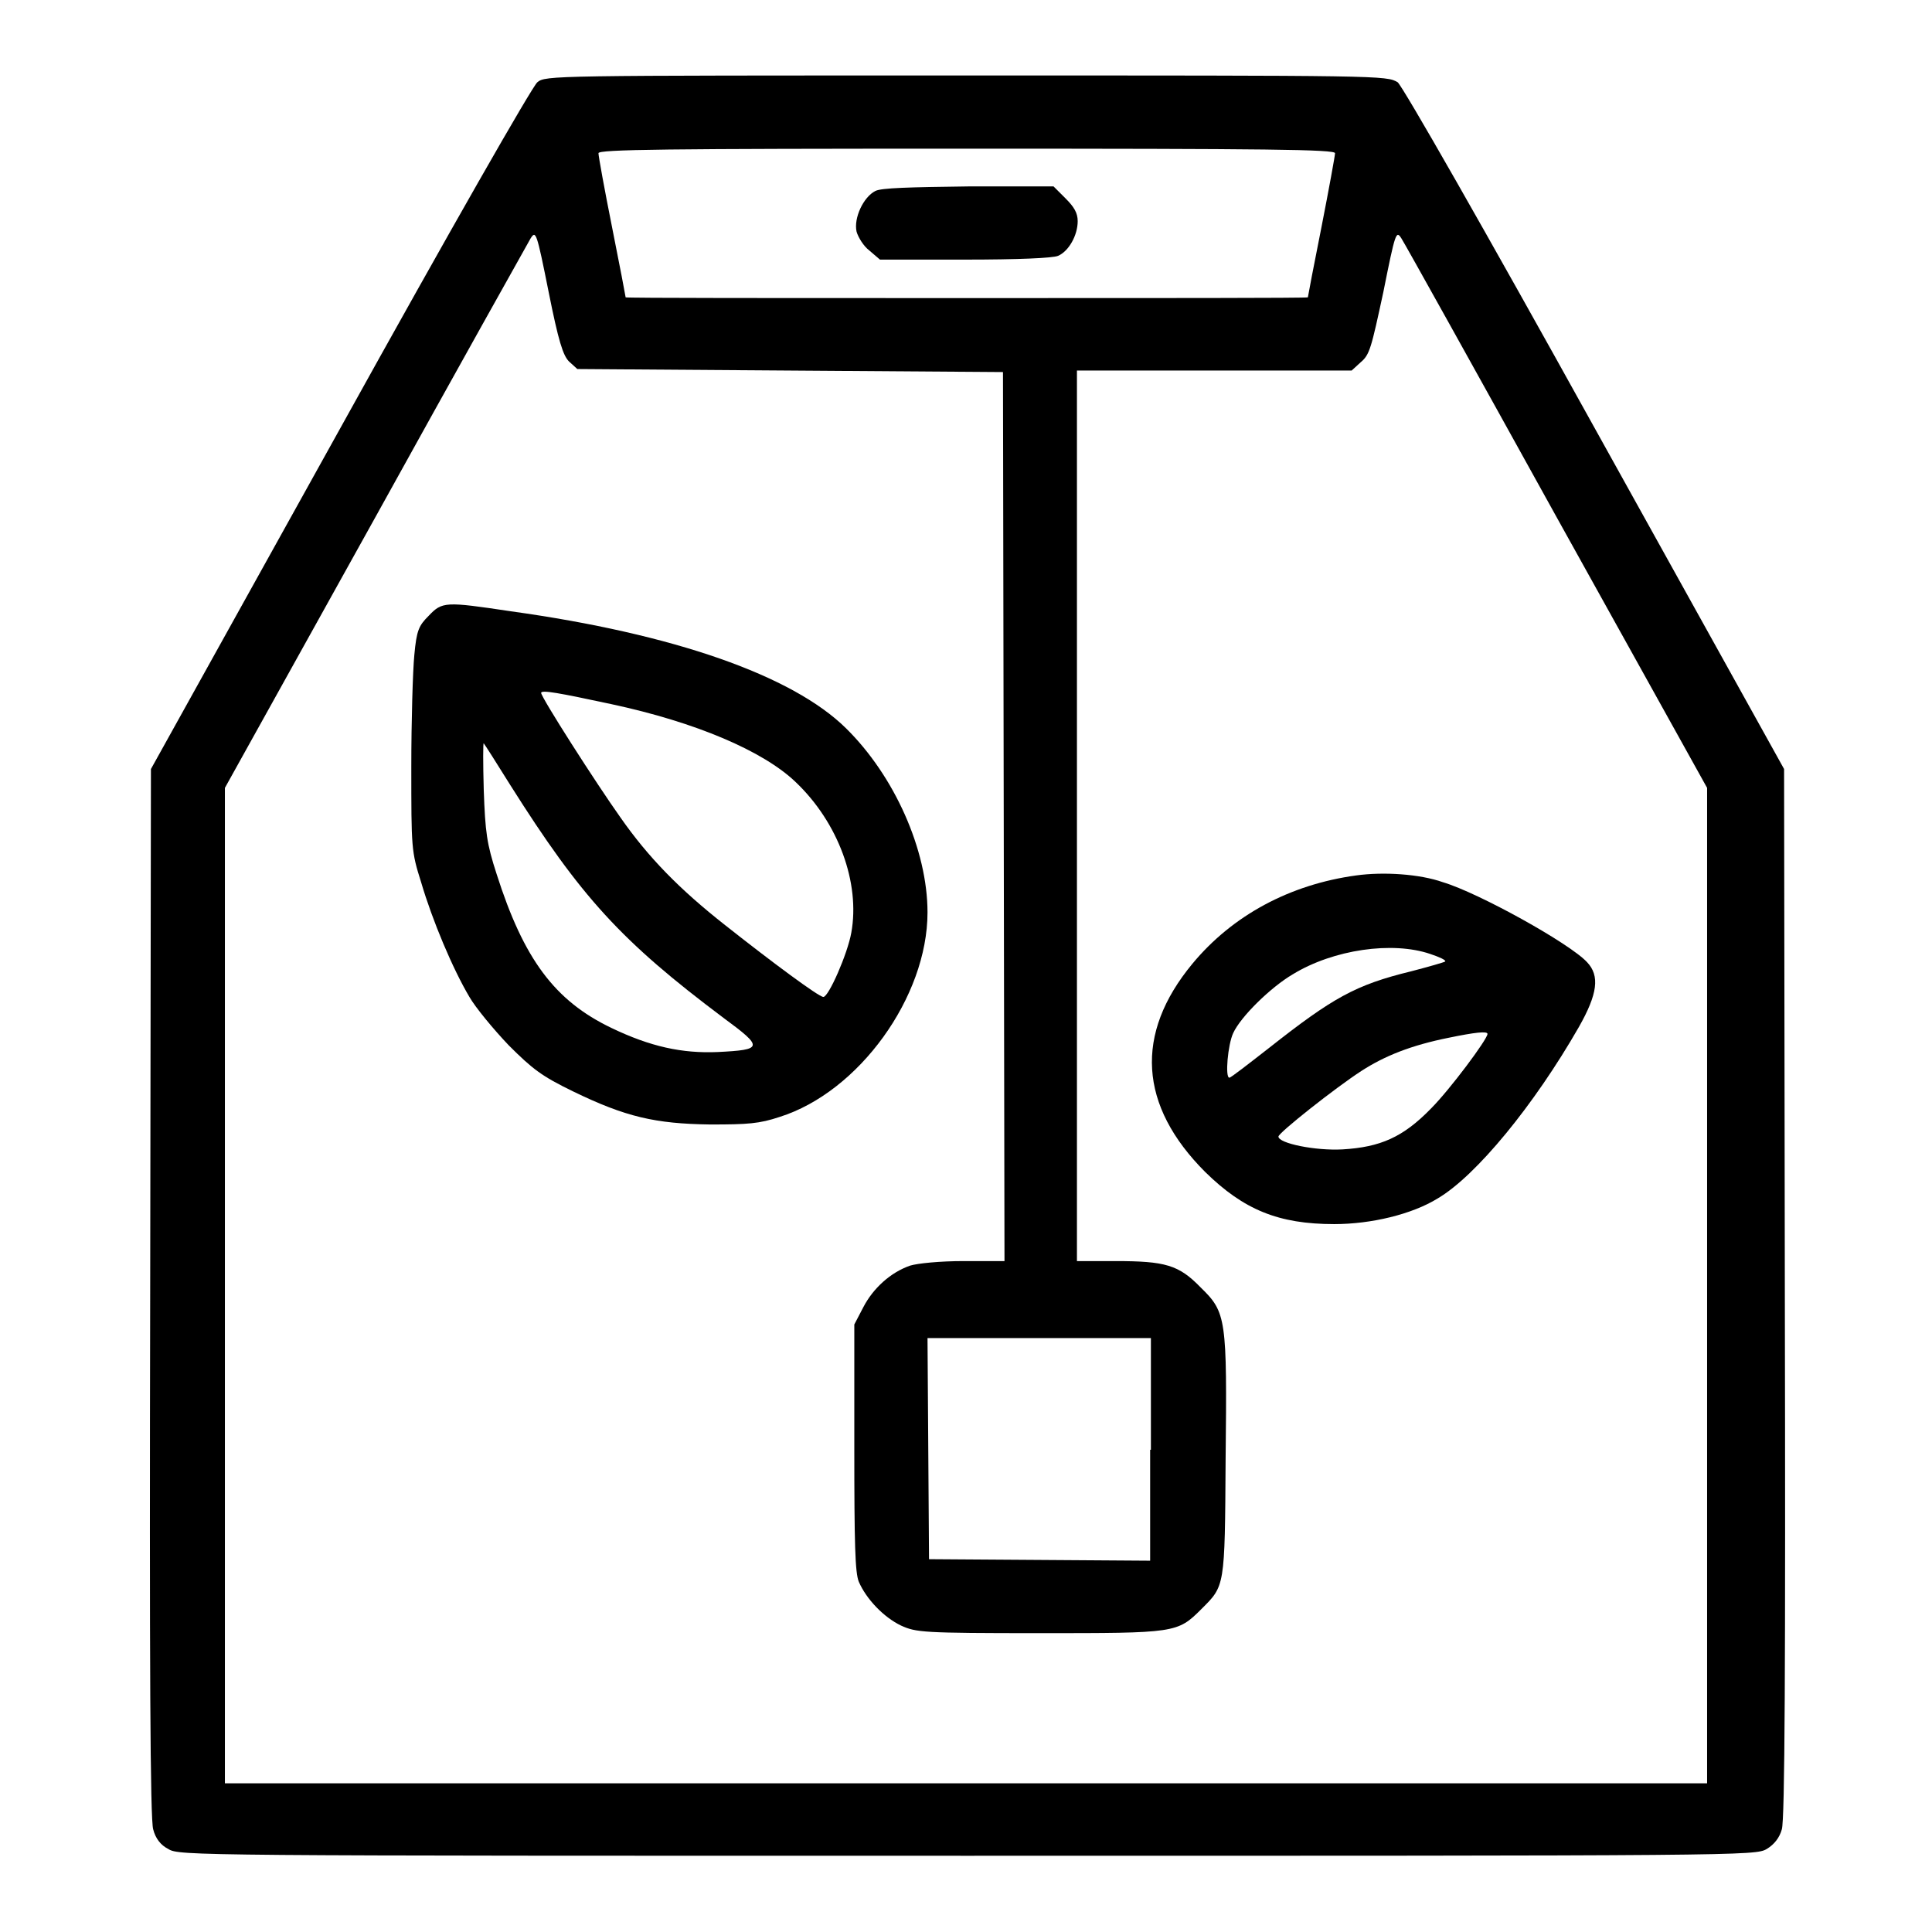
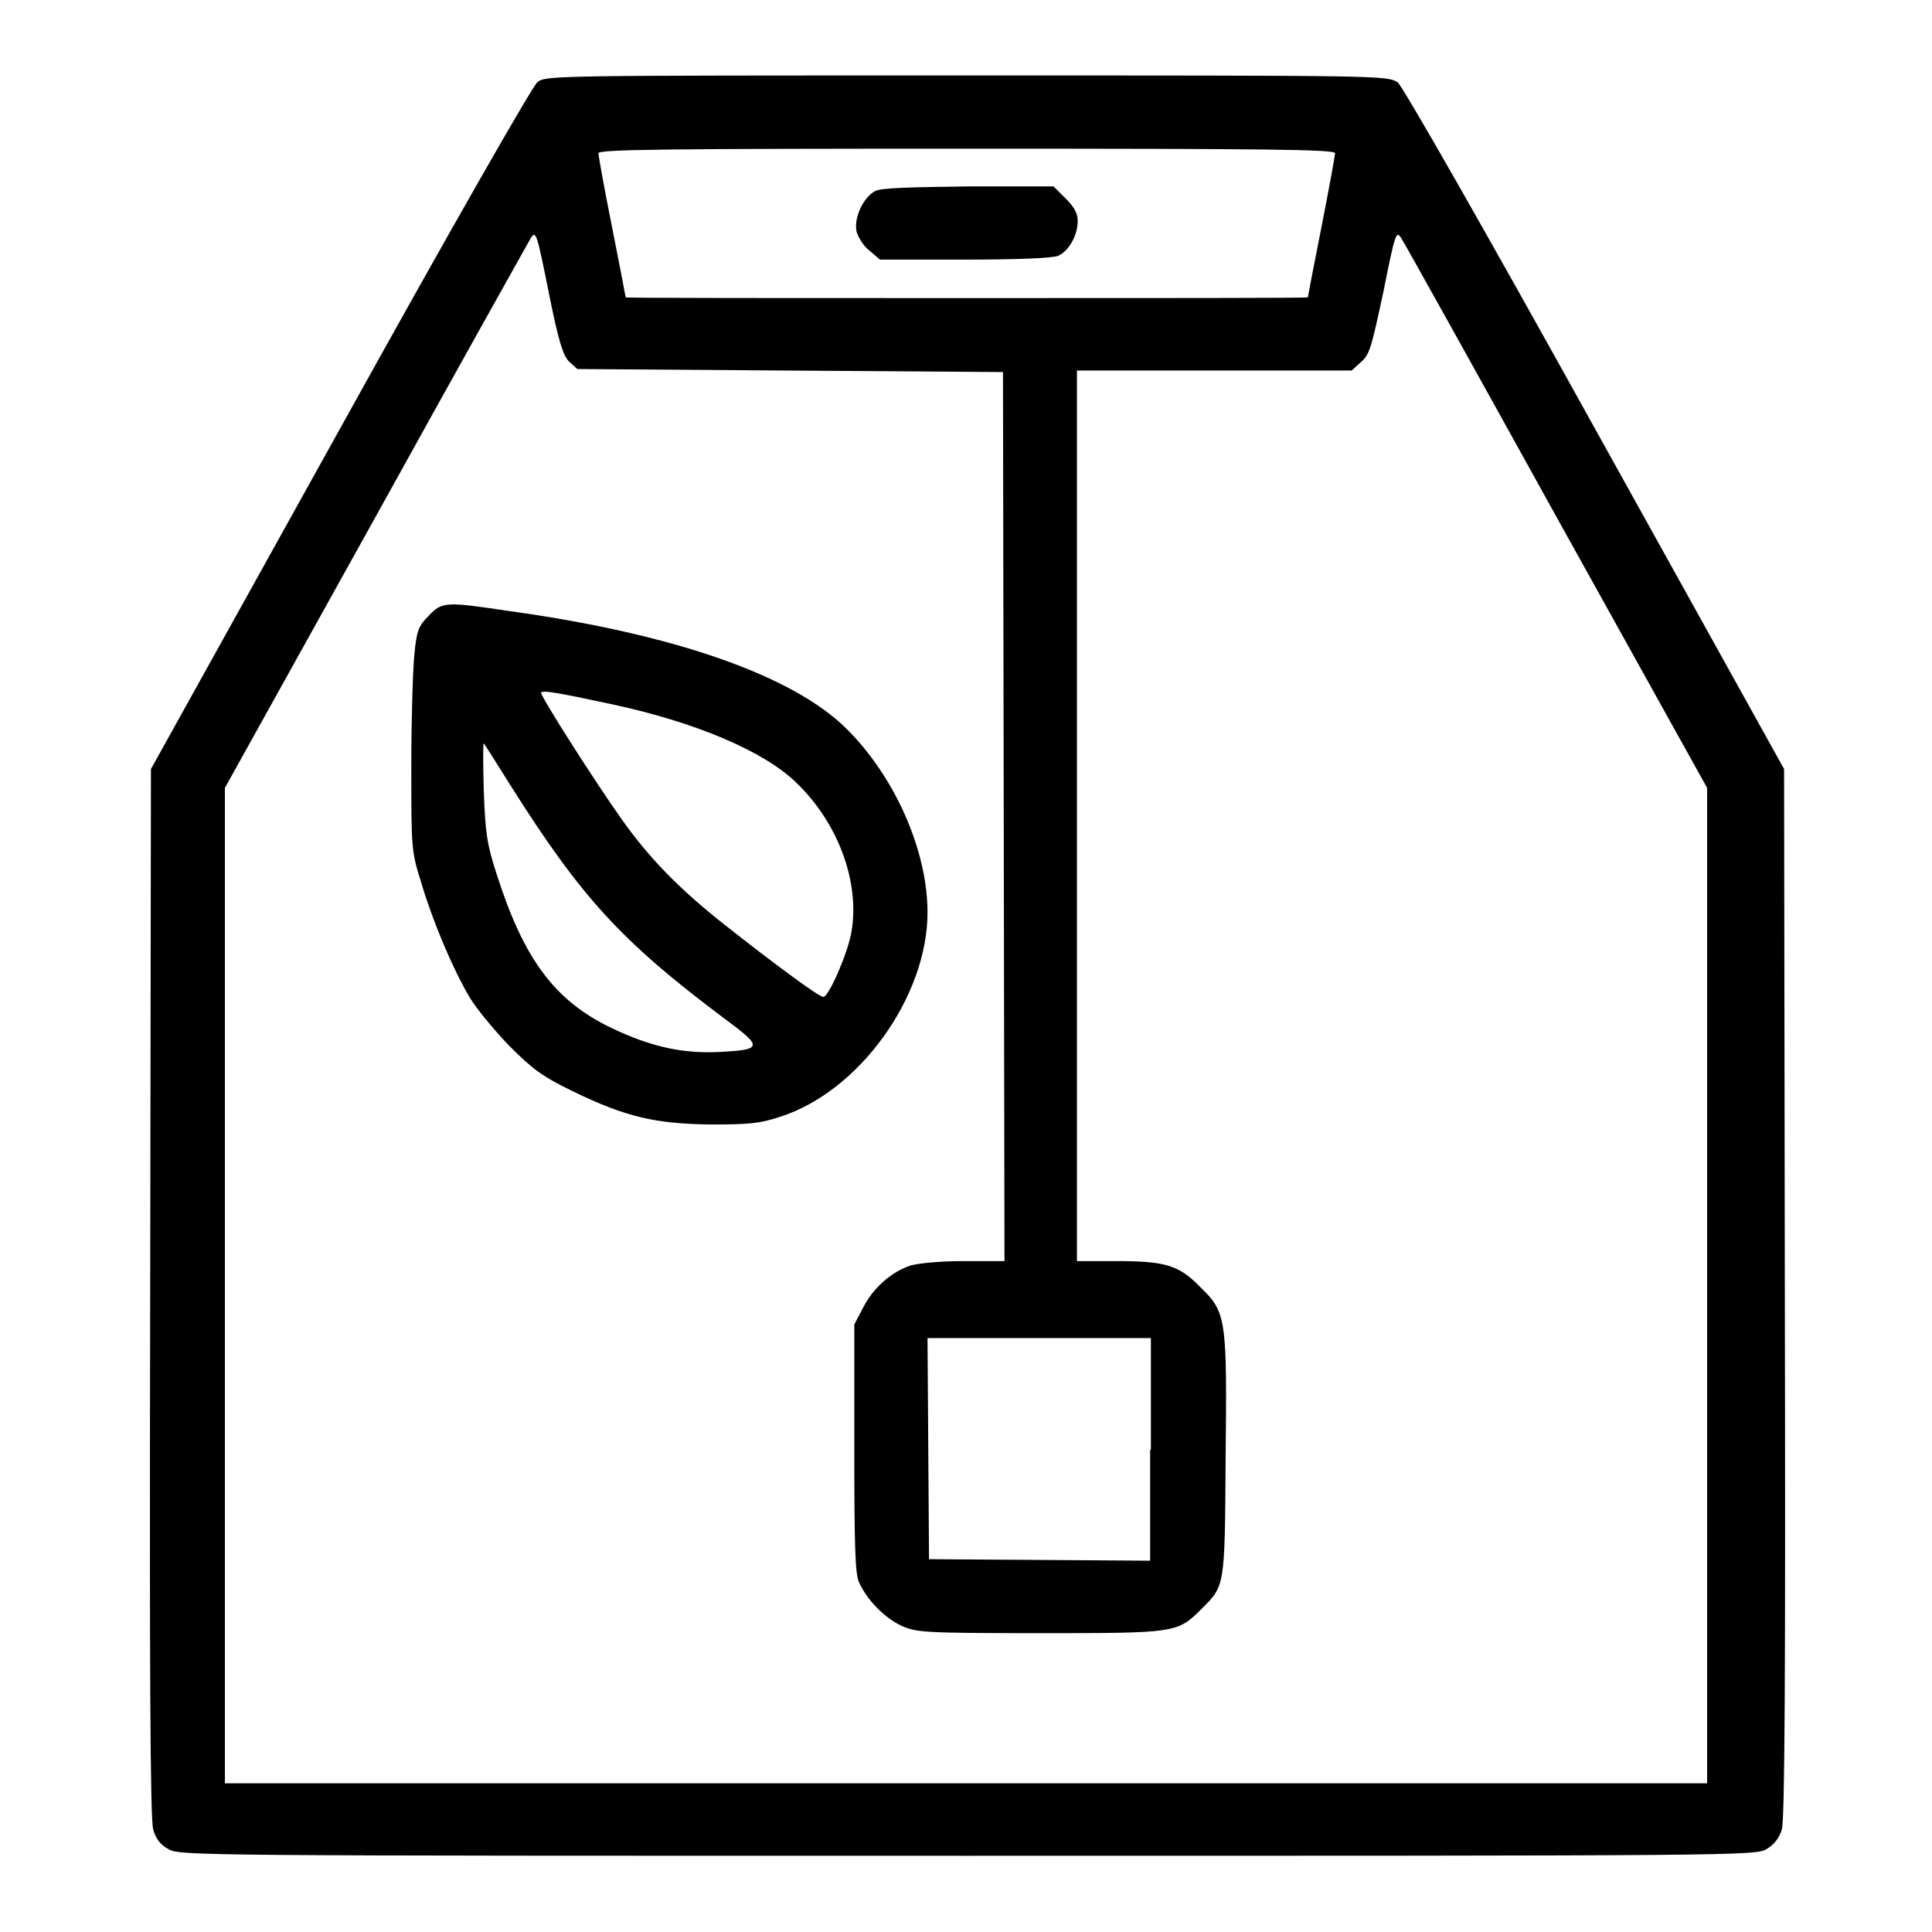
<svg xmlns="http://www.w3.org/2000/svg" version="1.1" x="0px" y="0px" viewBox="0 0 256 256" enable-background="new 0 0 256 256" xml:space="preserve">
  <g>
    <g>
      <g>
        <path fill="#000000" d="M71.2,10.9c-0.7,0.6-11.4,19.3-26.2,46l-25,45l-0.1,69.4c-0.1,49.4,0,69.9,0.4,71.1c0.3,1.2,1,2.1,2,2.6c1.4,0.9,3.2,0.9,105.9,0.9c102.7,0,104.4,0,105.9-0.9c1-0.6,1.7-1.5,2-2.6c0.4-1.2,0.5-21.7,0.4-71.1l-0.1-69.4l-25-45c-14.8-26.7-25.5-45.4-26.2-46C183.7,10,183.1,10,128,10S72.3,10,71.2,10.9z M176.9,20.3c0,0.3-0.8,4.7-1.8,9.8c-1,5-1.8,9.2-1.8,9.3c0,0.1-20.3,0.1-45.2,0.1c-24.8,0-45.2,0-45.2-0.1c0-0.1-0.8-4.3-1.8-9.3c-1-5-1.8-9.4-1.8-9.8c0-0.5,8.7-0.6,48.9-0.6C168.2,19.7,176.9,19.8,176.9,20.3z M75.4,47.9l1.1,1l28.2,0.2l28.2,0.2l0.1,58.9l0.1,58.9h-5.4c-3.2,0-6.1,0.3-7.1,0.6c-2.6,0.9-4.9,3-6.2,5.5l-1.2,2.3v16.3c0,12.8,0.1,16.6,0.6,17.8c1,2.3,3.3,4.7,5.6,5.8c2,0.9,2.8,1,18.3,1c18.1,0,18.3,0,21.5-3.2c3.1-3.1,3.1-2.8,3.2-19.8c0.2-18.7,0.1-19.5-3.3-22.8c-2.9-3-4.7-3.5-11.3-3.5h-5.1v-59v-59h18.2h18.2l1.2-1.1c1.2-1,1.4-1.9,3-9.3c1.6-8,1.7-8.2,2.4-7.1c0.4,0.6,9.7,17.3,20.6,37l19.9,35.8v65.9v66H128H29.8v-66v-65.9l19.9-35.8c10.9-19.7,20.2-36.3,20.6-37c0.7-1.1,0.8-0.9,2.4,7.1C74,45.2,74.6,47.1,75.4,47.9z M152.4,192.1v14.7l-14.6-0.1l-14.7-0.1l-0.1-14.7l-0.1-14.6h14.8h14.8V192.1z" />
        <path fill="#000000" d="M116,25.3c-1.6,0.8-2.9,3.6-2.5,5.4c0.2,0.7,0.9,1.9,1.7,2.5l1.4,1.2h11.2c7.1,0,11.7-0.2,12.4-0.5c1.4-0.6,2.6-2.7,2.6-4.6c0-1.1-0.5-1.9-1.6-3l-1.6-1.6h-11.2C120.4,24.8,116.8,24.9,116,25.3z" />
        <path fill="#000000" d="M56.8,81.6c-1.3,1.3-1.6,1.9-1.9,5.2c-0.2,2-0.4,8.7-0.4,14.8c0,10.8,0,11.2,1.3,15.3c1.5,5.1,4.2,11.5,6.4,15.2c0.8,1.4,3.2,4.3,5.2,6.4c3.2,3.2,4.4,4.1,8.5,6.1c7,3.4,10.9,4.3,18.2,4.4c5,0,6.5-0.1,9.2-1c10.5-3.3,19.6-15.9,19.6-27.1c0-8.3-4.4-18.1-10.8-24.4C105,89.5,89.3,84,67.7,81C59,79.7,58.6,79.7,56.8,81.6z M81,93.3c11.2,2.4,20.1,6.2,24.4,10.3c5.7,5.4,8.6,13.4,7.4,20c-0.5,2.8-3,8.5-3.7,8.5c-0.6,0-6.8-4.6-13-9.5c-6.1-4.8-10.2-9-13.9-14.3c-3.2-4.5-10.5-15.9-10.5-16.5C71.8,91.4,74,91.8,81,93.3z M67.6,104c9.4,14.9,14.7,20.7,28.3,30.9c5.3,3.9,5.2,4.2-0.8,4.5c-4.7,0.2-8.9-0.7-14.1-3.2c-7.5-3.6-11.6-9.1-15.2-20.4c-1.3-4-1.5-5.5-1.7-11.1c-0.1-3.6-0.1-6.4,0-6.2C64.2,98.6,65.8,101.1,67.6,104z" />
-         <path fill="#000000" d="M179.7,116c-8.8,1.2-16.4,5.3-21.7,11.7c-7.7,9.3-7.1,18.8,1.7,27.6c5.1,5,9.7,6.9,17.1,6.9c4.9,0,10.3-1.3,13.7-3.4c5.1-3,12.8-12.4,18.7-22.7c2.5-4.4,2.8-6.8,1.1-8.6c-2.3-2.5-14.4-9.2-19.1-10.6C188.1,115.8,183.3,115.5,179.7,116z M189.5,126.4c1.2,0.4,2.1,0.8,2,1c-0.1,0.1-2.2,0.7-4.5,1.3c-7.4,1.8-10.4,3.5-18.9,10.2c-2.7,2.1-5,3.9-5.2,3.9c-0.6,0-0.2-4.4,0.5-5.9c1-2.2,5-6.1,7.9-7.8C176.7,125.8,184.5,124.7,189.5,126.4z M197.1,137c0,0.7-5,7.4-7.5,9.9c-3.7,3.8-6.7,5.1-11.7,5.4c-3.6,0.2-8.5-0.8-8.5-1.7c0-0.5,7.6-6.5,11-8.7c3.1-2,6.6-3.4,11.6-4.4C195.4,136.8,197.1,136.6,197.1,137z" />
      </g>
    </g>
  </g>
</svg>